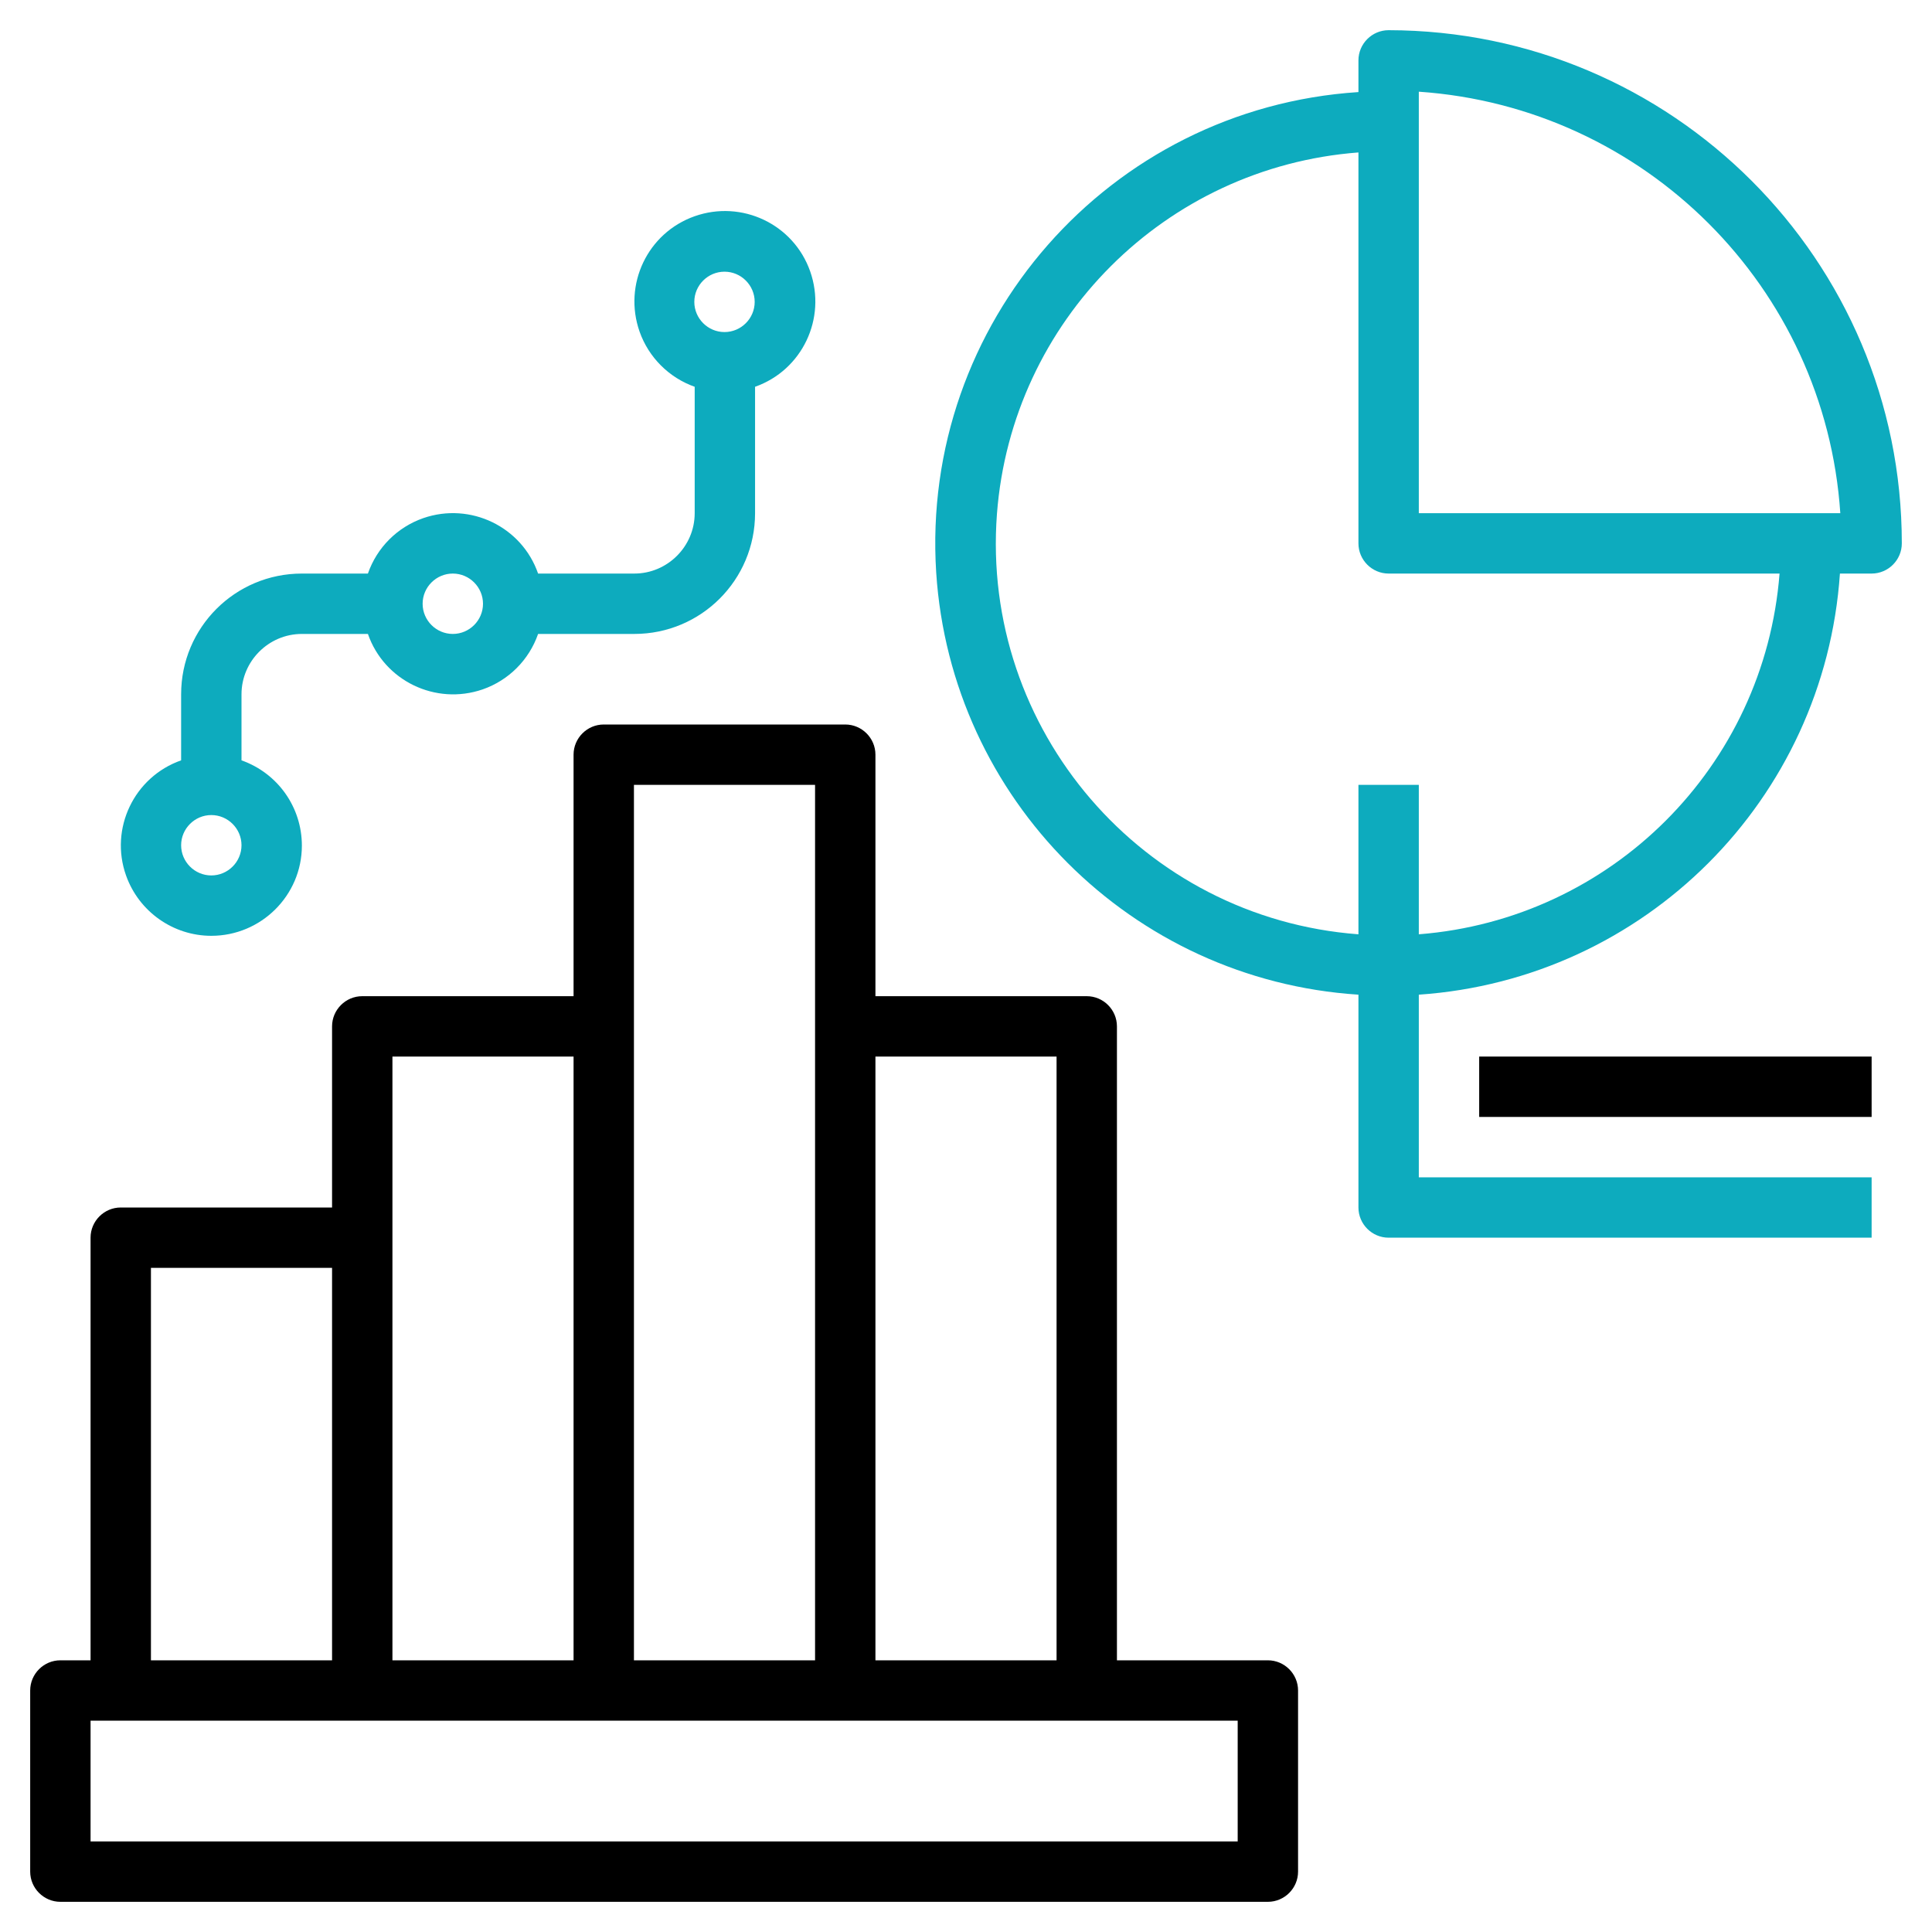
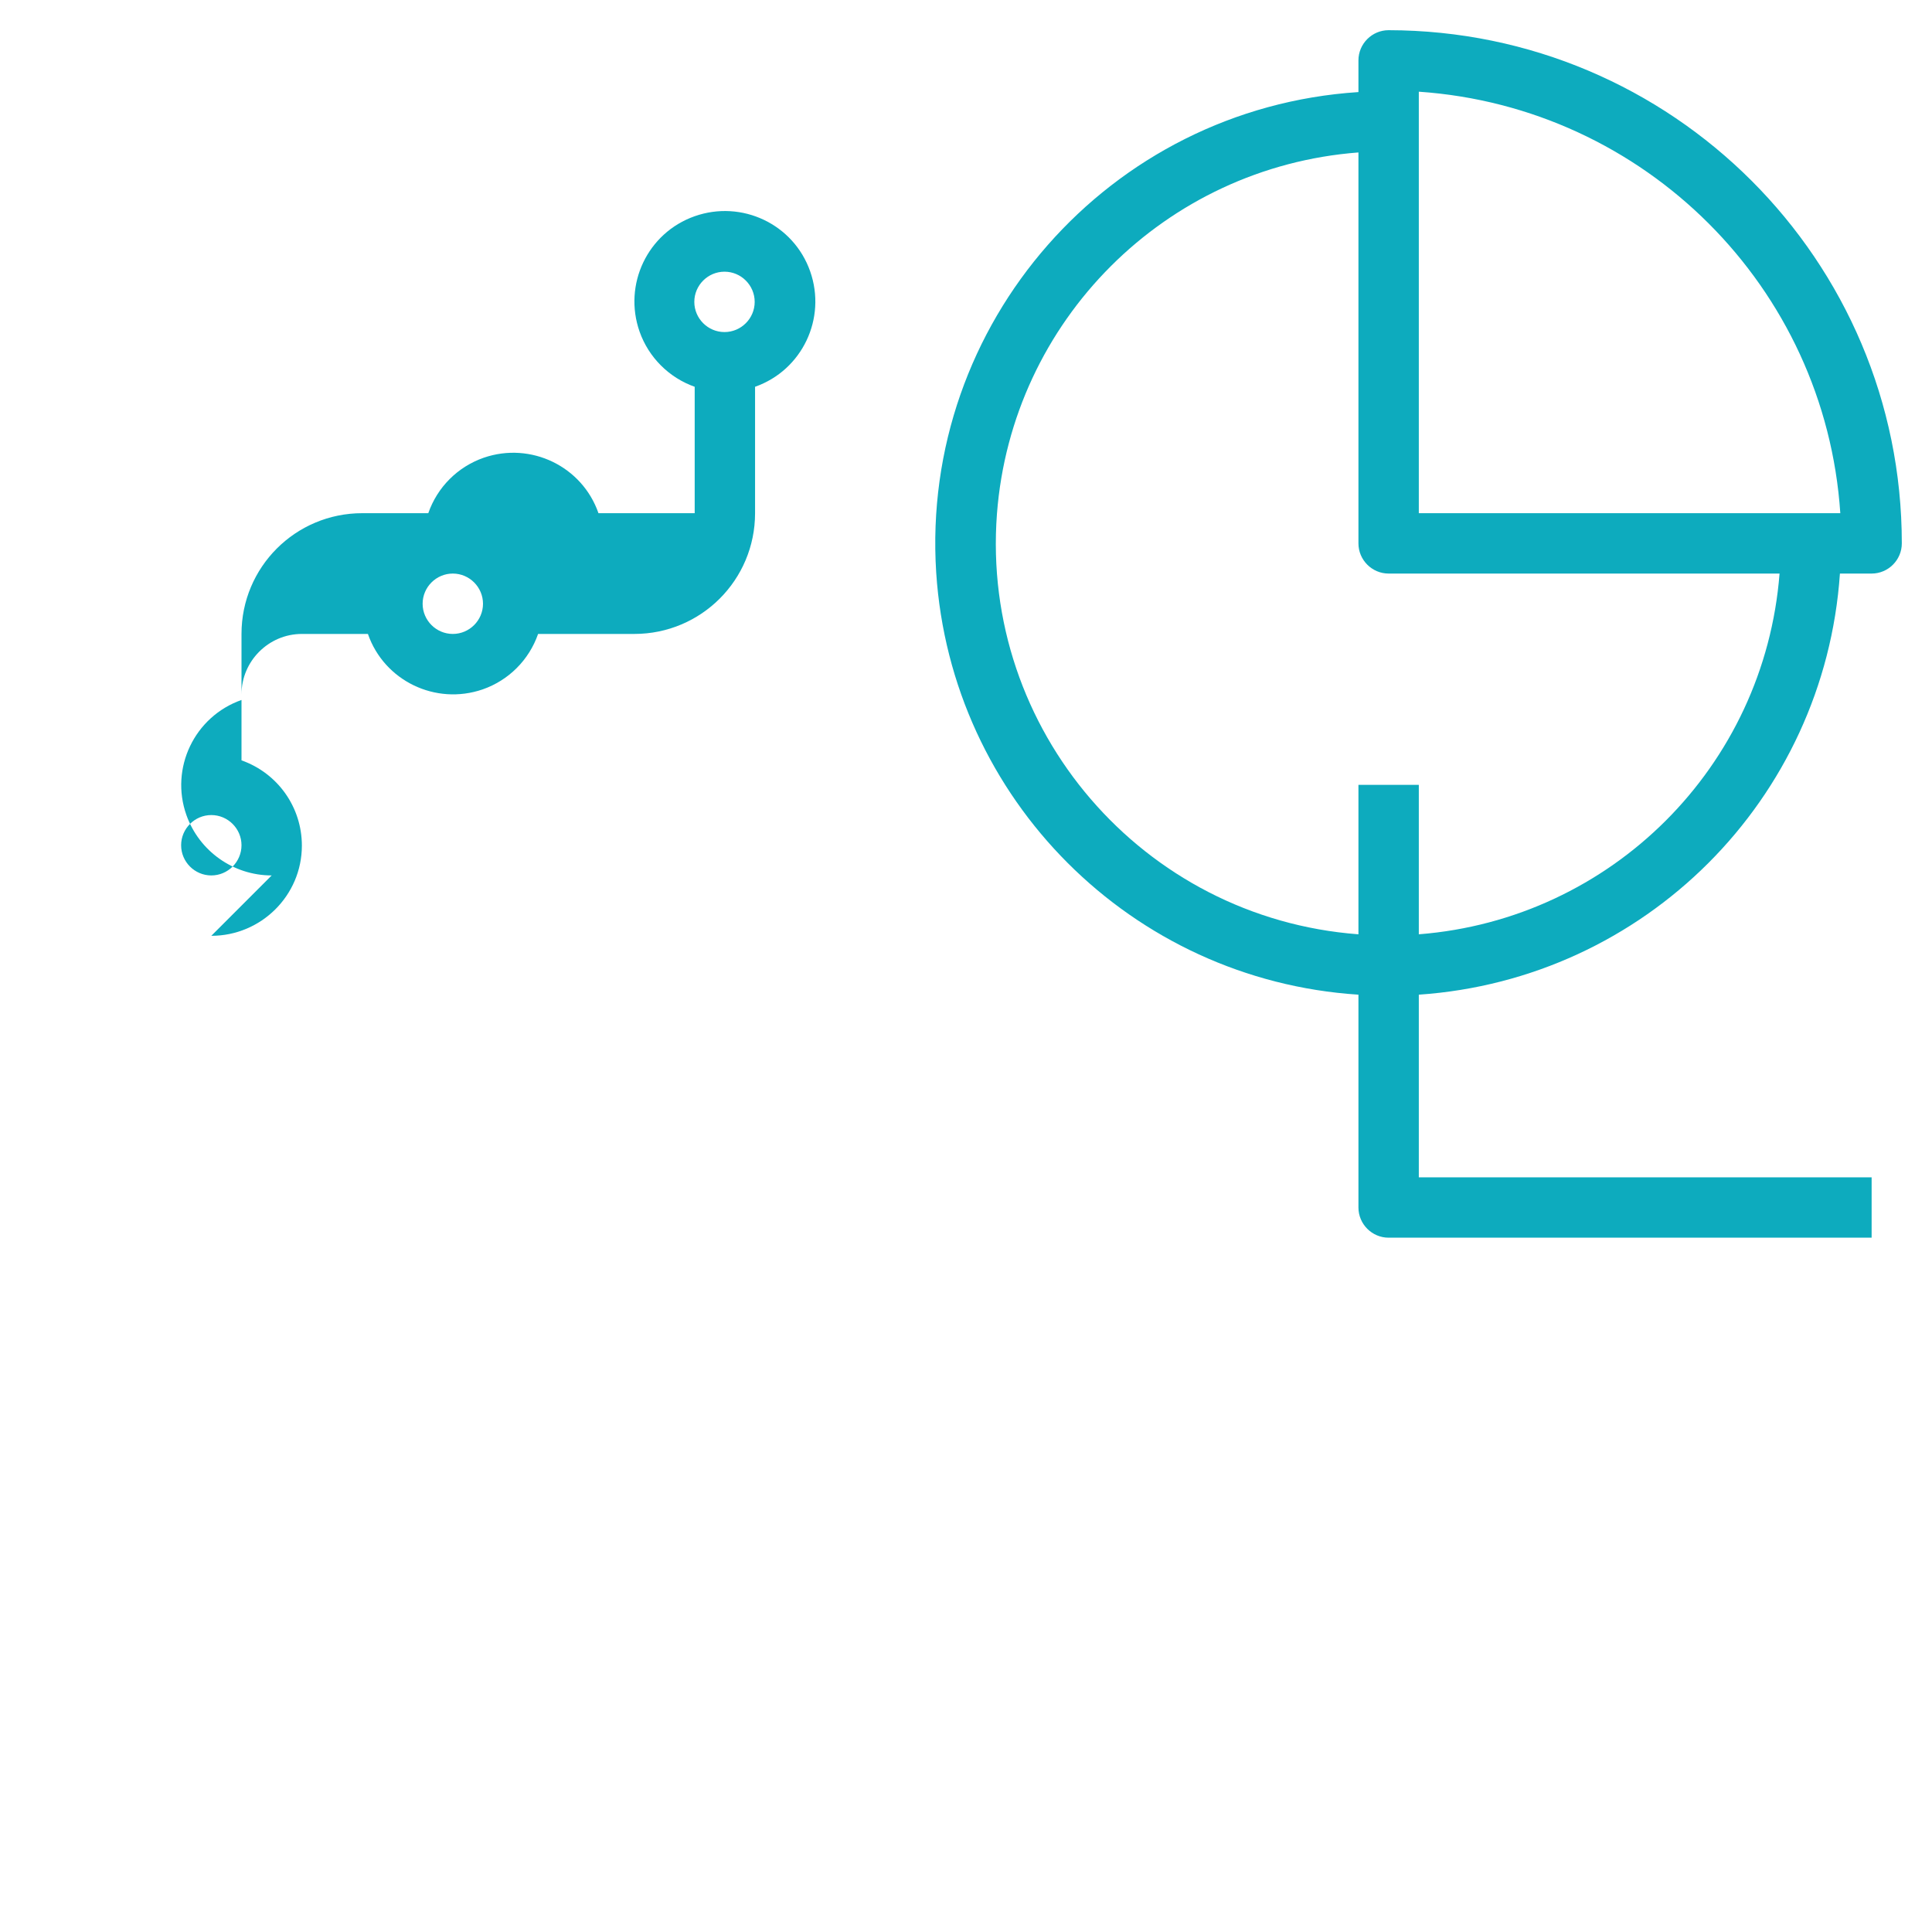
<svg xmlns="http://www.w3.org/2000/svg" id="Layer_3" version="1.1" viewBox="0 0 512 512">
  <defs>
    <style>
      .st0 {
        fill: #0dabbe;
      }
    </style>
  </defs>
-   <path d="M16,504h320c4.4,0,8-3.6,8-8v-48c0-4.4-3.6-8-8-8h-40v-168c0-4.4-3.6-8-8-8h-56v-64c0-4.4-3.6-8-8-8h-64c-4.4,0-8,3.6-8,8v64h-56c-4.4,0-8,3.6-8,8v48h-56c-4.4,0-8,3.6-8,8v112h-8c-4.4,0-8,3.6-8,8v48c0,4.4,3.6,8,8,8ZM280,280v160h-48v-160h48ZM168,208h48v232h-48v-232ZM104,280h48v160h-48v-160ZM40,336h48v104h-48v-104ZM24,456h304v32H24v-32Z" />
-   <path class="st0" d="M56,248c13.2,0,24-10.7,24-23.9,0-10.2-6.4-19.2-16-22.6v-17.5c0-8.8,7.2-16,16-16h17.5c4.3,12.4,17.9,19,30.4,14.7,6.9-2.4,12.3-7.8,14.7-14.7h25.5c17.7,0,32-14.3,32-32v-33.5c12.5-4.4,19-18.1,14.6-30.6-4.4-12.5-18.1-19-30.6-14.6s-19,18.1-14.6,30.6c2.4,6.8,7.8,12.2,14.6,14.6v33.5c0,8.8-7.2,16-16,16h-25.5c-4.3-12.4-17.9-19-30.4-14.7-6.9,2.4-12.3,7.8-14.7,14.7h-17.5c-17.7,0-32,14.3-32,32v17.5c-12.5,4.4-19,18.1-14.6,30.5,3.4,9.6,12.5,16,22.6,16ZM192,72c4.4,0,8,3.6,8,8s-3.6,8-8,8-8-3.6-8-8,3.6-8,8-8ZM120,152c4.4,0,8,3.6,8,8s-3.6,8-8,8-8-3.6-8-8,3.6-8,8-8ZM56,216c4.4,0,8,3.6,8,8s-3.6,8-8,8-8-3.6-8-8,3.6-8,8-8Z" />
+   <path class="st0" d="M56,248c13.2,0,24-10.7,24-23.9,0-10.2-6.4-19.2-16-22.6v-17.5c0-8.8,7.2-16,16-16h17.5c4.3,12.4,17.9,19,30.4,14.7,6.9-2.4,12.3-7.8,14.7-14.7h25.5c17.7,0,32-14.3,32-32v-33.5c12.5-4.4,19-18.1,14.6-30.6-4.4-12.5-18.1-19-30.6-14.6s-19,18.1-14.6,30.6c2.4,6.8,7.8,12.2,14.6,14.6v33.5h-25.5c-4.3-12.4-17.9-19-30.4-14.7-6.9,2.4-12.3,7.8-14.7,14.7h-17.5c-17.7,0-32,14.3-32,32v17.5c-12.5,4.4-19,18.1-14.6,30.5,3.4,9.6,12.5,16,22.6,16ZM192,72c4.4,0,8,3.6,8,8s-3.6,8-8,8-8-3.6-8-8,3.6-8,8-8ZM120,152c4.4,0,8,3.6,8,8s-3.6,8-8,8-8-3.6-8-8,3.6-8,8-8ZM56,216c4.4,0,8,3.6,8,8s-3.6,8-8,8-8-3.6-8-8,3.6-8,8-8Z" />
  <path class="st0" d="M368,8c-4.4,0-8,3.6-8,8v8.4c-66.1,4.3-116.1,61.3-111.9,127.3,3.9,60.1,51.8,108,111.9,111.9v56.4c0,4.4,3.6,8,8,8h128v-16h-120v-48.4c59.9-4.1,107.5-51.7,111.6-111.6h8.4c4.4,0,8-3.6,8-8,0-75.1-60.9-135.9-136-136ZM376,247.6v-39.6h-16v39.6c-57.2-4.3-100.1-54.2-95.8-111.4,3.9-51.2,44.6-91.9,95.8-95.8v103.6c0,4.4,3.6,8,8,8h103.6c-4,51.1-44.5,91.6-95.6,95.6ZM376,136V24.3c59.9,4.1,107.7,51.8,111.7,111.7h-111.7Z" />
-   <rect x="392" y="280" width="104" height="16" />
</svg>